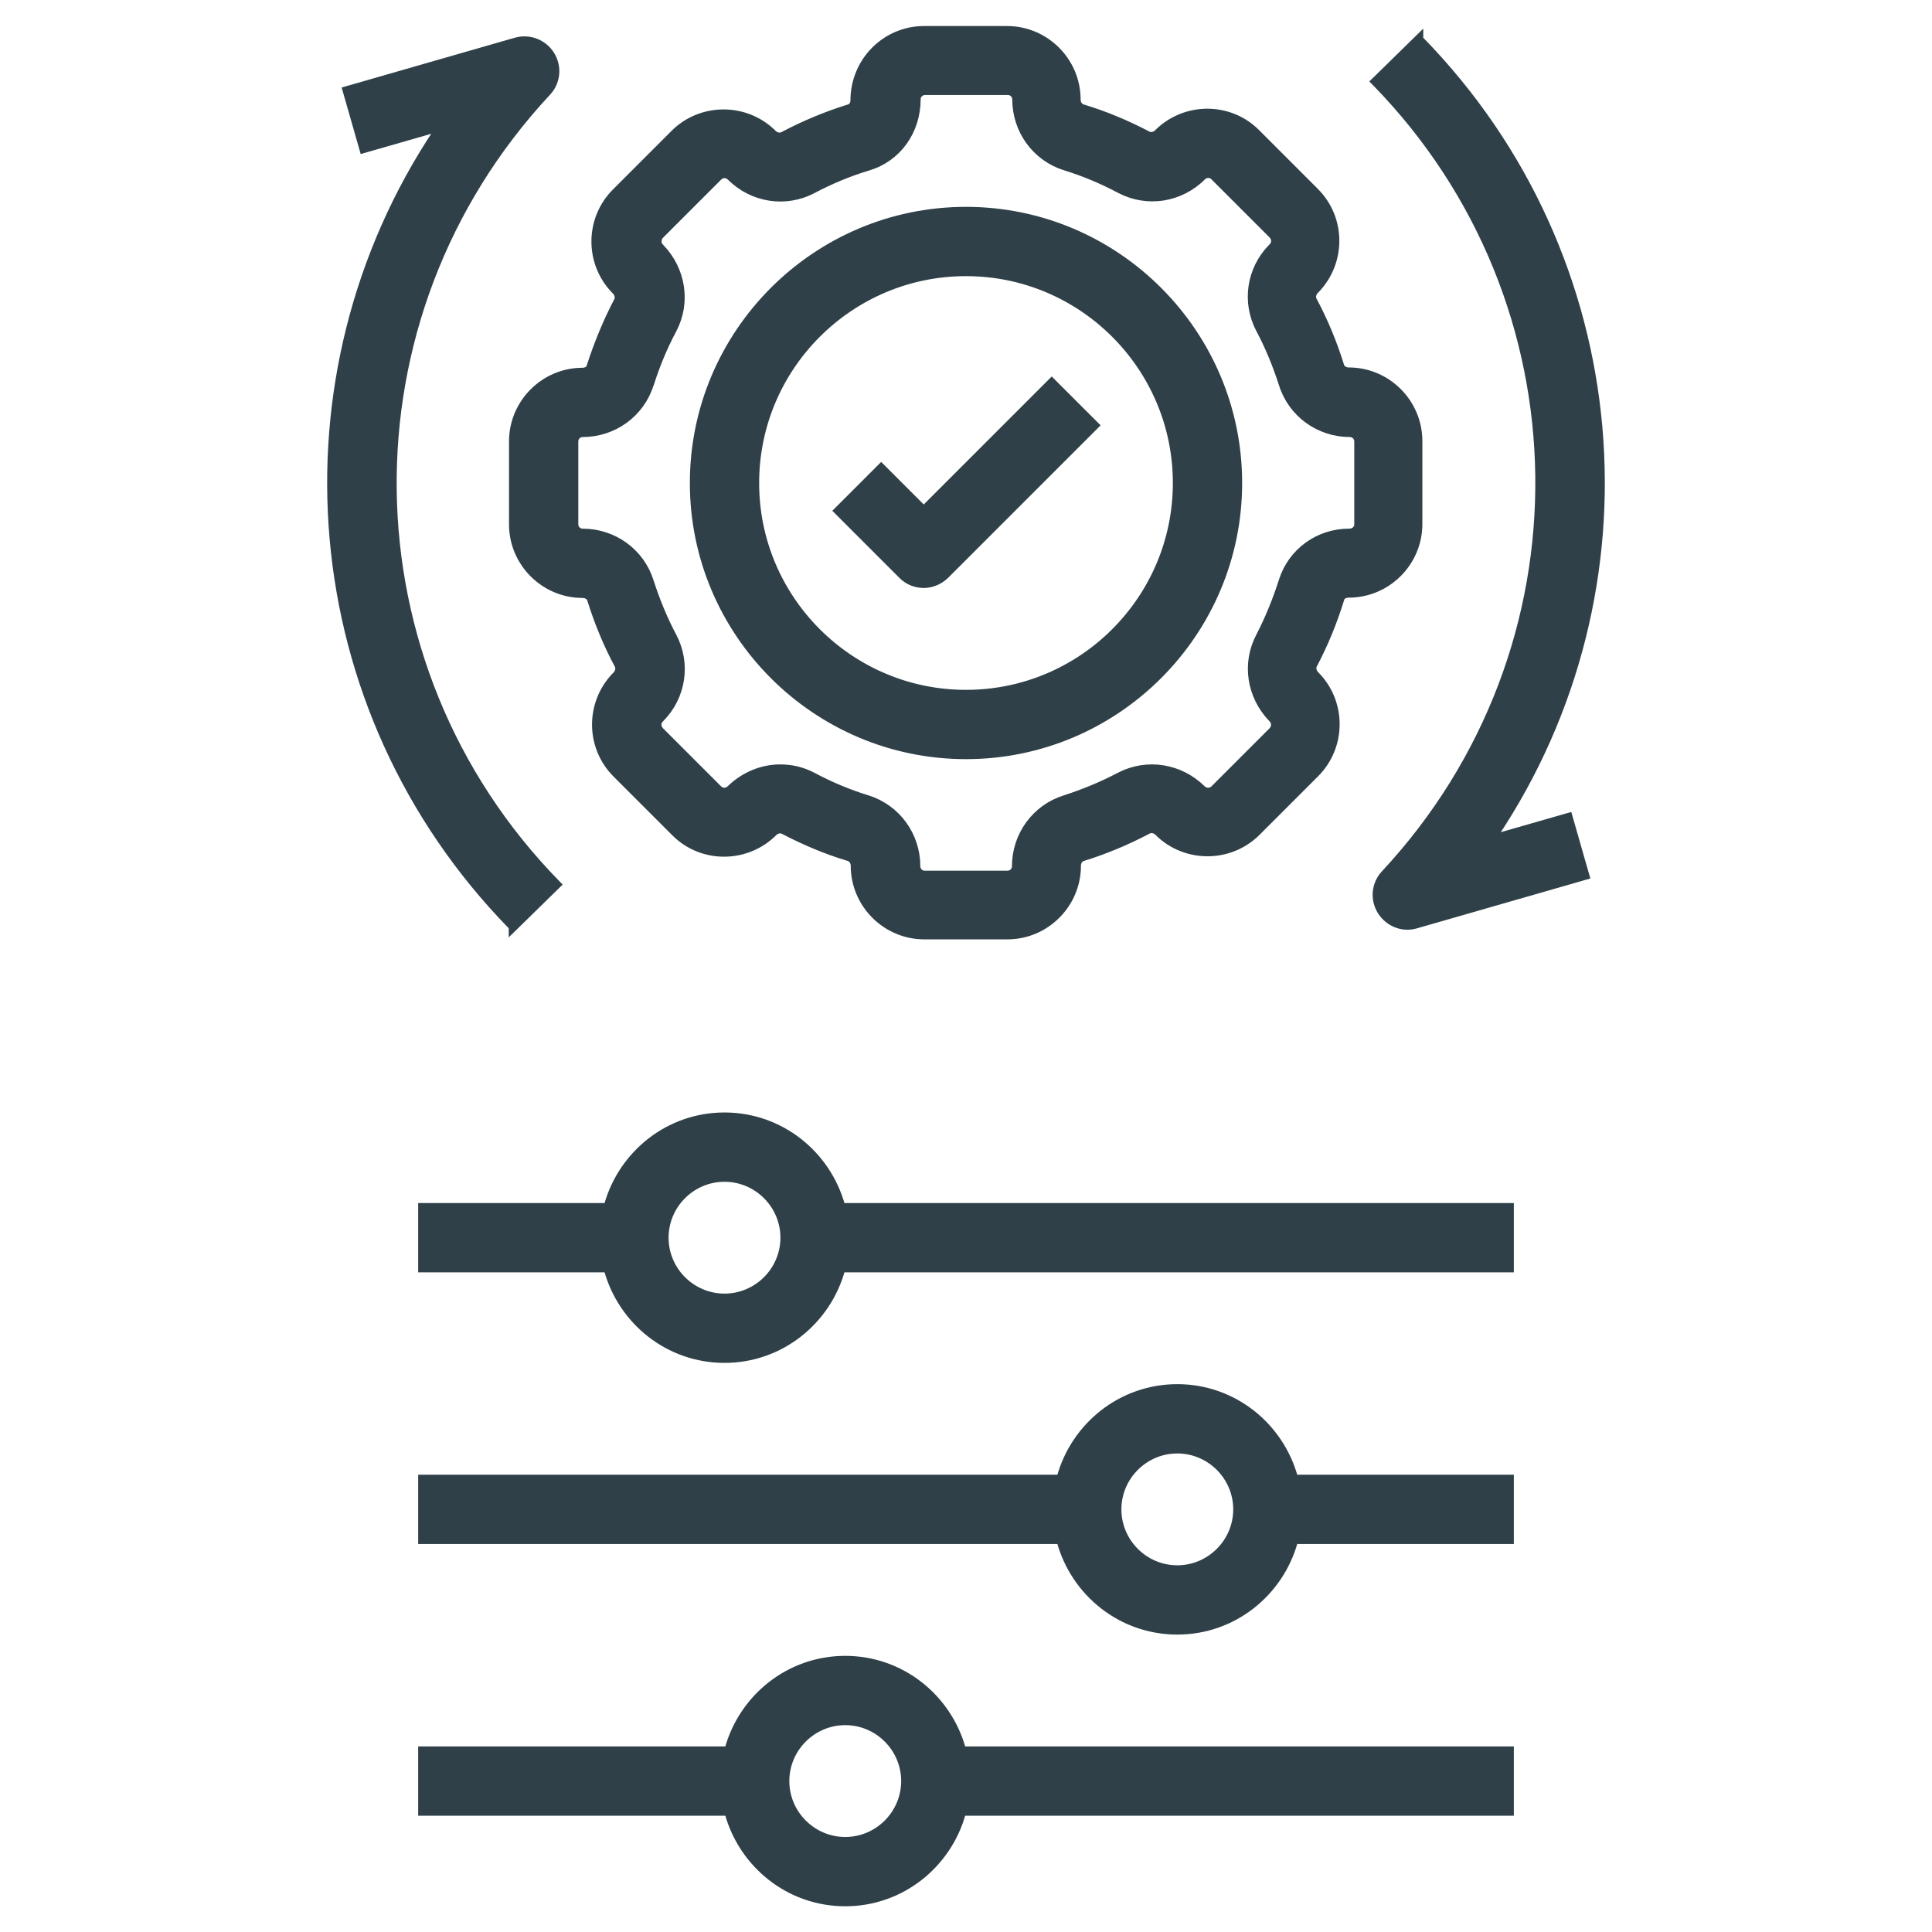
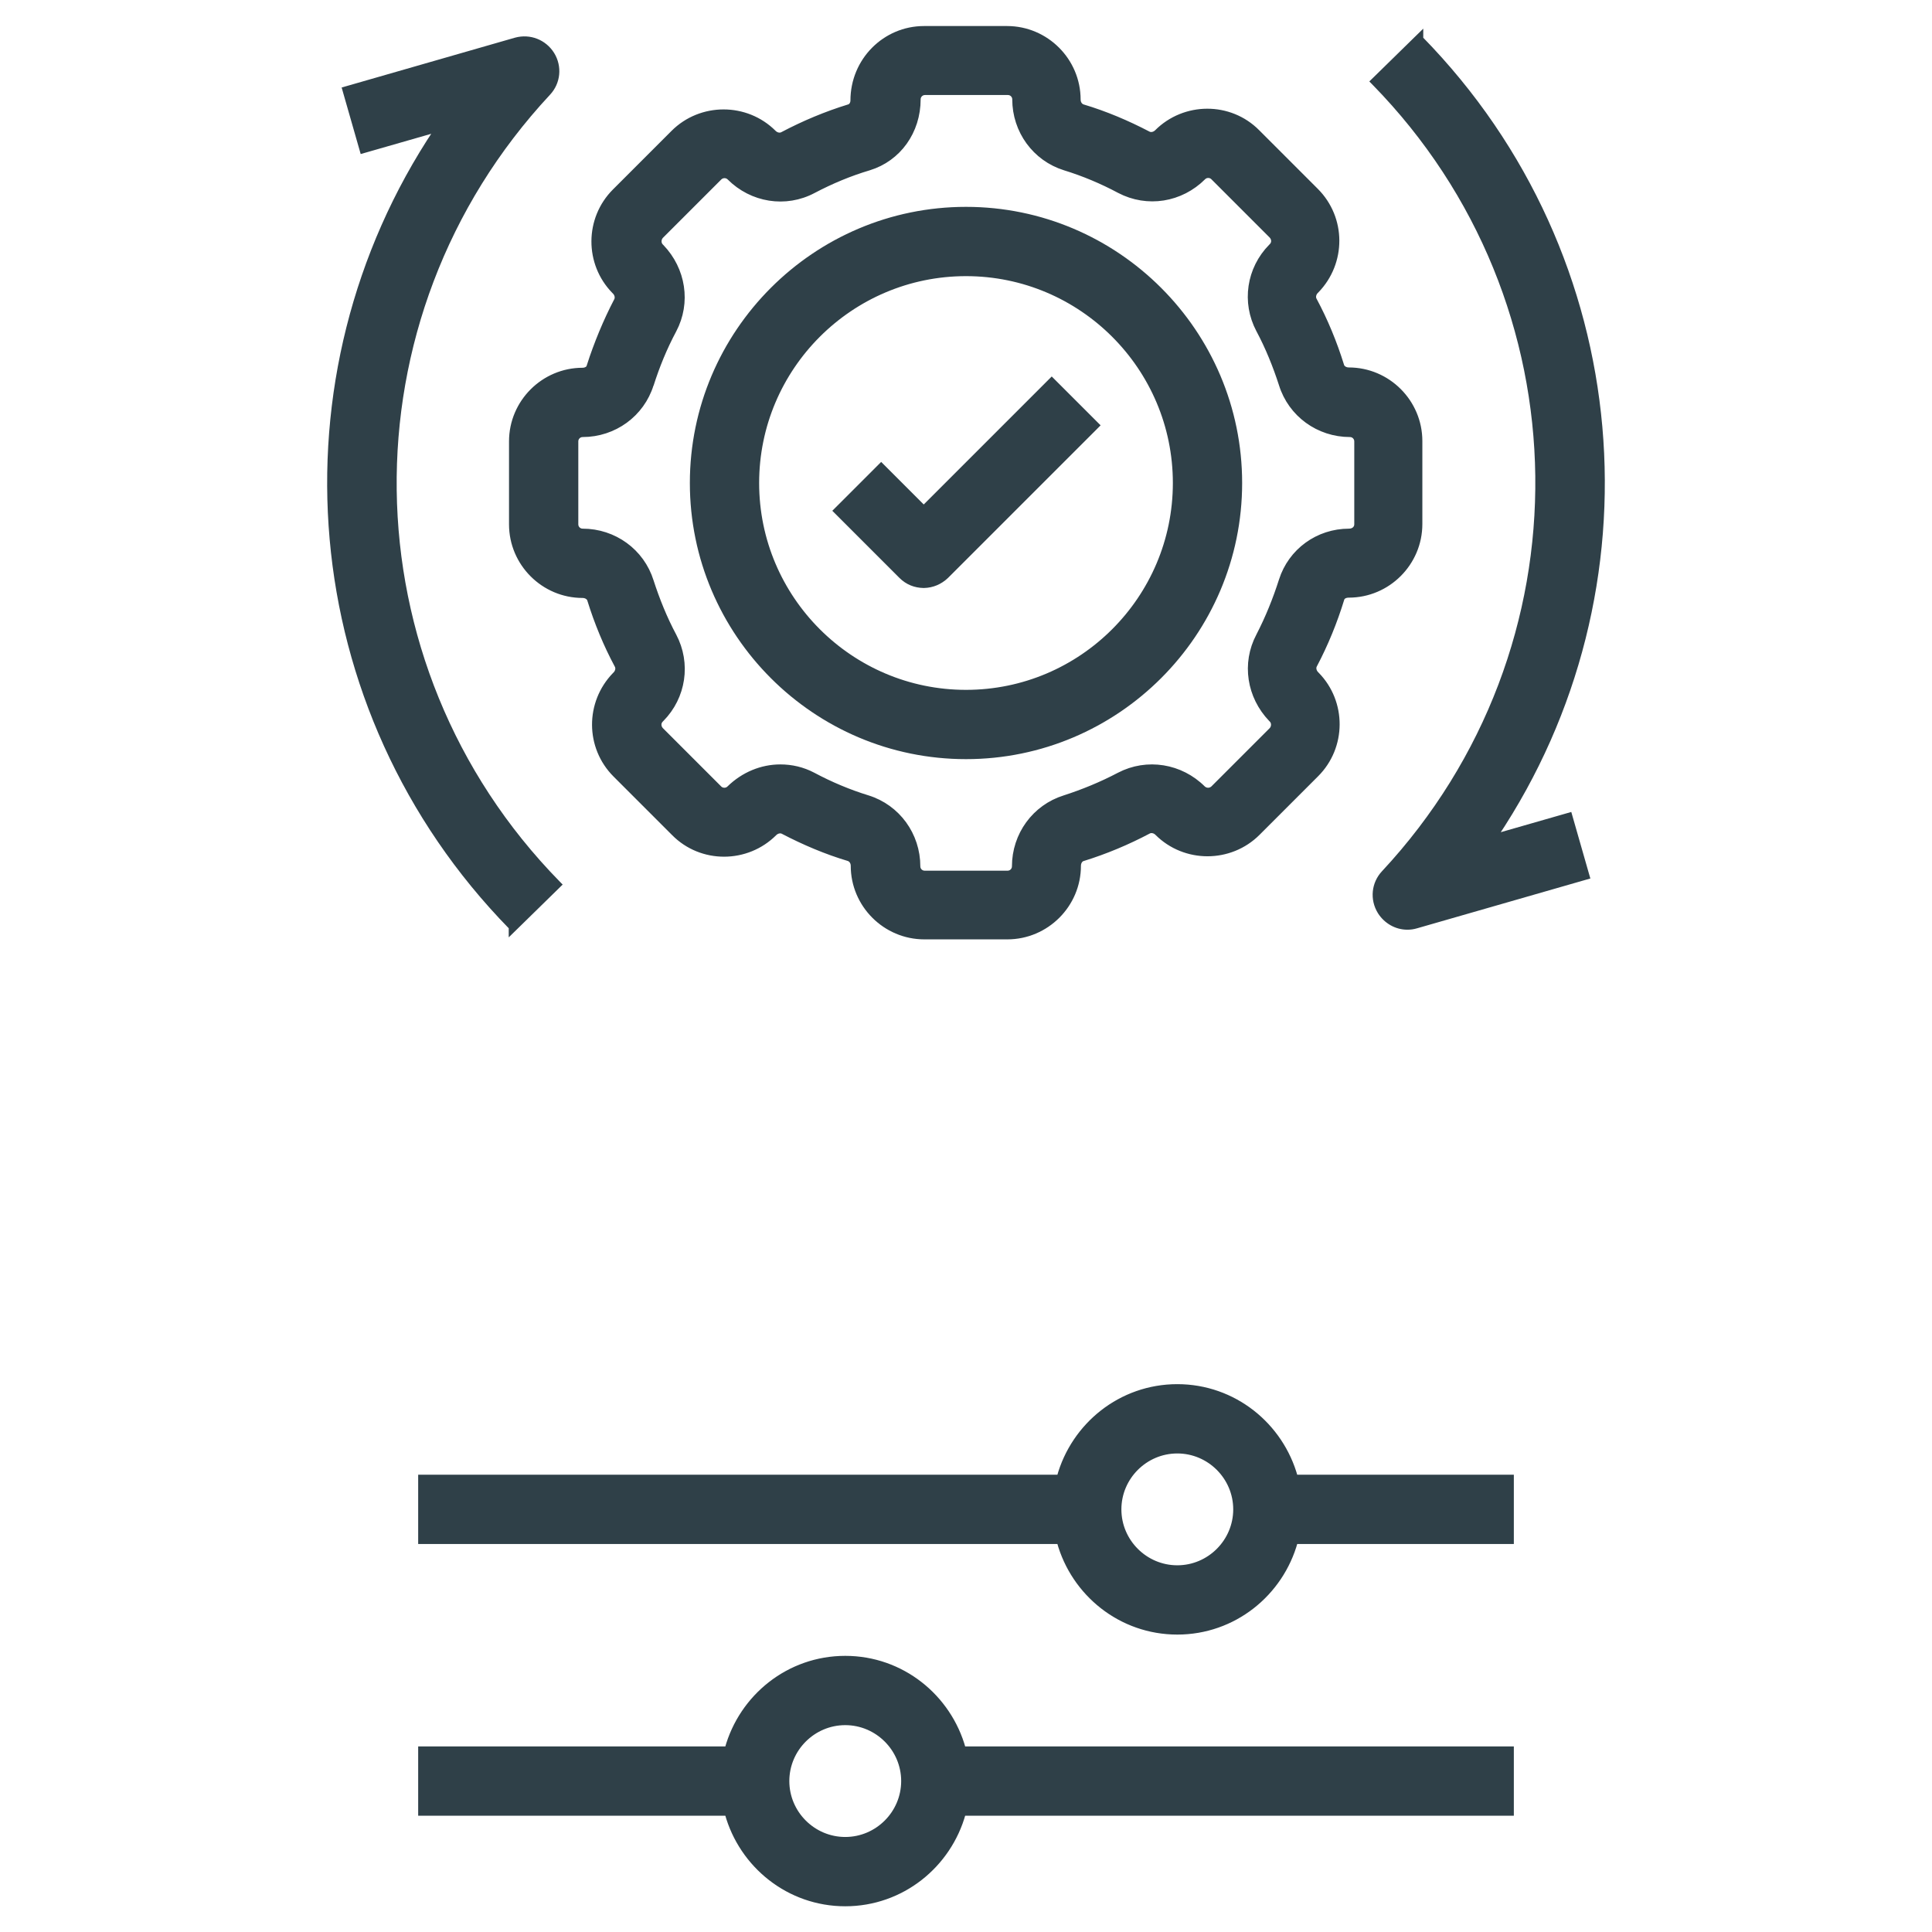
<svg xmlns="http://www.w3.org/2000/svg" width="130" height="130" viewBox="0 0 130 130" fill="none">
  <mask id="path-1-outside-1_1347_9186" maskUnits="userSpaceOnUse" x="33.551" y="1.052" width="63" height="63" fill="black">
    <rect fill="white" x="33.551" y="1.052" width="63" height="63" />
    <path d="M39.812 24.639C39.73 24.883 39.487 25.046 39.202 25.046C36.643 25.046 34.551 27.138 34.551 29.697V35.283C34.551 37.842 36.643 39.935 39.202 39.935C39.487 39.935 39.751 40.097 39.812 40.341C40.279 41.844 40.888 43.327 41.64 44.728C41.762 44.952 41.701 45.256 41.498 45.46C41.498 45.46 41.477 45.48 41.457 45.5C39.69 47.328 39.69 50.233 41.498 52.041L45.438 55.981C47.246 57.81 50.212 57.789 52.02 55.981C52.223 55.778 52.527 55.717 52.751 55.839C54.152 56.571 55.635 57.2 57.138 57.647C57.382 57.728 57.544 57.972 57.544 58.256C57.544 60.816 59.637 62.908 62.196 62.908H67.782C70.341 62.908 72.434 60.816 72.434 58.256C72.434 57.972 72.596 57.708 72.84 57.647C74.343 57.18 75.805 56.571 77.227 55.819C77.451 55.697 77.755 55.758 77.959 55.961C79.766 57.769 82.732 57.769 84.54 55.961L88.481 52.02C90.288 50.213 90.288 47.288 88.521 45.48L88.481 45.439C88.277 45.236 88.216 44.931 88.338 44.708C89.09 43.286 89.699 41.783 90.166 40.26C90.227 40.056 90.451 39.914 90.755 39.914C93.315 39.914 95.407 37.822 95.407 35.263V29.677C95.407 27.117 93.315 25.025 90.755 25.025C90.471 25.025 90.207 24.863 90.146 24.619C89.679 23.116 89.07 21.633 88.318 20.231C88.196 20.008 88.257 19.703 88.46 19.5C88.46 19.5 88.481 19.48 88.501 19.46C90.268 17.631 90.268 14.727 88.46 12.919L84.519 8.978C82.712 7.15 79.746 7.171 77.938 8.978C77.735 9.181 77.43 9.242 77.207 9.121C75.805 8.389 74.323 7.76 72.82 7.313C72.576 7.231 72.413 6.988 72.413 6.703C72.413 4.144 70.321 2.052 67.762 2.052H62.176C59.616 2.052 57.524 4.144 57.524 6.764C57.524 7.008 57.382 7.252 57.159 7.313C55.635 7.78 54.132 8.41 52.71 9.161C52.487 9.283 52.182 9.222 51.979 9.019C50.171 7.211 47.206 7.211 45.398 9.019L41.457 12.96C39.649 14.767 39.649 17.692 41.416 19.5L41.457 19.541C41.66 19.744 41.721 20.049 41.599 20.272C40.868 21.674 40.259 23.156 39.771 24.66L39.812 24.639ZM43.691 25.858C44.098 24.578 44.605 23.339 45.235 22.161C46.19 20.353 45.844 18.18 44.423 16.697L44.382 16.656C44.159 16.433 44.159 16.047 44.382 15.803L48.323 11.863C48.546 11.639 48.932 11.619 49.176 11.863C50.638 13.325 52.852 13.691 54.681 12.716C55.879 12.086 57.138 11.558 58.438 11.172C60.368 10.583 61.648 8.796 61.648 6.683C61.648 6.358 61.912 6.094 62.237 6.094H67.823C68.148 6.094 68.412 6.358 68.412 6.683C68.412 8.755 69.732 10.563 71.682 11.172C72.941 11.558 74.201 12.086 75.379 12.716C77.207 13.671 79.401 13.325 80.884 11.842C81.107 11.619 81.493 11.619 81.716 11.842L85.657 15.783C85.88 16.027 85.901 16.392 85.657 16.636C85.657 16.636 85.637 16.656 85.616 16.677C84.174 18.139 83.849 20.333 84.804 22.141C85.434 23.319 85.941 24.578 86.348 25.838C86.957 27.788 88.765 29.108 90.837 29.108C91.162 29.108 91.426 29.372 91.426 29.697V35.283C91.426 35.608 91.162 35.872 90.776 35.872C88.724 35.872 86.957 37.172 86.348 39.081C85.941 40.361 85.434 41.62 84.804 42.839C83.849 44.647 84.195 46.821 85.616 48.303L85.657 48.344C85.88 48.567 85.88 48.953 85.657 49.197L81.716 53.138C81.473 53.361 81.107 53.361 80.863 53.138C79.401 51.675 77.187 51.31 75.359 52.264C74.16 52.894 72.921 53.402 71.662 53.808C69.712 54.417 68.391 56.225 68.391 58.297C68.391 58.622 68.127 58.886 67.802 58.886H62.216C61.891 58.886 61.627 58.622 61.627 58.297C61.627 56.225 60.307 54.417 58.357 53.808C57.098 53.422 55.838 52.894 54.66 52.264C53.969 51.899 53.238 51.736 52.507 51.736C51.288 51.736 50.09 52.224 49.156 53.138C48.932 53.361 48.546 53.361 48.323 53.138L44.382 49.197C44.159 48.953 44.138 48.588 44.382 48.344C44.382 48.344 44.402 48.324 44.423 48.303C45.865 46.841 46.19 44.647 45.235 42.839C44.605 41.661 44.098 40.402 43.691 39.142C43.082 37.192 41.274 35.872 39.202 35.872C38.877 35.872 38.613 35.608 38.613 35.283V29.697C38.613 29.372 38.877 29.108 39.202 29.108C41.274 29.108 43.082 27.788 43.691 25.838V25.858Z" />
  </mask>
  <path d="M39.812 24.639C39.73 24.883 39.487 25.046 39.202 25.046C36.643 25.046 34.551 27.138 34.551 29.697V35.283C34.551 37.842 36.643 39.935 39.202 39.935C39.487 39.935 39.751 40.097 39.812 40.341C40.279 41.844 40.888 43.327 41.64 44.728C41.762 44.952 41.701 45.256 41.498 45.46C41.498 45.46 41.477 45.48 41.457 45.5C39.69 47.328 39.69 50.233 41.498 52.041L45.438 55.981C47.246 57.81 50.212 57.789 52.02 55.981C52.223 55.778 52.527 55.717 52.751 55.839C54.152 56.571 55.635 57.2 57.138 57.647C57.382 57.728 57.544 57.972 57.544 58.256C57.544 60.816 59.637 62.908 62.196 62.908H67.782C70.341 62.908 72.434 60.816 72.434 58.256C72.434 57.972 72.596 57.708 72.84 57.647C74.343 57.18 75.805 56.571 77.227 55.819C77.451 55.697 77.755 55.758 77.959 55.961C79.766 57.769 82.732 57.769 84.54 55.961L88.481 52.02C90.288 50.213 90.288 47.288 88.521 45.48L88.481 45.439C88.277 45.236 88.216 44.931 88.338 44.708C89.09 43.286 89.699 41.783 90.166 40.26C90.227 40.056 90.451 39.914 90.755 39.914C93.315 39.914 95.407 37.822 95.407 35.263V29.677C95.407 27.117 93.315 25.025 90.755 25.025C90.471 25.025 90.207 24.863 90.146 24.619C89.679 23.116 89.07 21.633 88.318 20.231C88.196 20.008 88.257 19.703 88.46 19.5C88.46 19.5 88.481 19.48 88.501 19.46C90.268 17.631 90.268 14.727 88.46 12.919L84.519 8.978C82.712 7.15 79.746 7.171 77.938 8.978C77.735 9.181 77.43 9.242 77.207 9.121C75.805 8.389 74.323 7.76 72.82 7.313C72.576 7.231 72.413 6.988 72.413 6.703C72.413 4.144 70.321 2.052 67.762 2.052H62.176C59.616 2.052 57.524 4.144 57.524 6.764C57.524 7.008 57.382 7.252 57.159 7.313C55.635 7.78 54.132 8.41 52.71 9.161C52.487 9.283 52.182 9.222 51.979 9.019C50.171 7.211 47.206 7.211 45.398 9.019L41.457 12.96C39.649 14.767 39.649 17.692 41.416 19.5L41.457 19.541C41.66 19.744 41.721 20.049 41.599 20.272C40.868 21.674 40.259 23.156 39.771 24.66L39.812 24.639ZM43.691 25.858C44.098 24.578 44.605 23.339 45.235 22.161C46.19 20.353 45.844 18.18 44.423 16.697L44.382 16.656C44.159 16.433 44.159 16.047 44.382 15.803L48.323 11.863C48.546 11.639 48.932 11.619 49.176 11.863C50.638 13.325 52.852 13.691 54.681 12.716C55.879 12.086 57.138 11.558 58.438 11.172C60.368 10.583 61.648 8.796 61.648 6.683C61.648 6.358 61.912 6.094 62.237 6.094H67.823C68.148 6.094 68.412 6.358 68.412 6.683C68.412 8.755 69.732 10.563 71.682 11.172C72.941 11.558 74.201 12.086 75.379 12.716C77.207 13.671 79.401 13.325 80.884 11.842C81.107 11.619 81.493 11.619 81.716 11.842L85.657 15.783C85.88 16.027 85.901 16.392 85.657 16.636C85.657 16.636 85.637 16.656 85.616 16.677C84.174 18.139 83.849 20.333 84.804 22.141C85.434 23.319 85.941 24.578 86.348 25.838C86.957 27.788 88.765 29.108 90.837 29.108C91.162 29.108 91.426 29.372 91.426 29.697V35.283C91.426 35.608 91.162 35.872 90.776 35.872C88.724 35.872 86.957 37.172 86.348 39.081C85.941 40.361 85.434 41.62 84.804 42.839C83.849 44.647 84.195 46.821 85.616 48.303L85.657 48.344C85.88 48.567 85.88 48.953 85.657 49.197L81.716 53.138C81.473 53.361 81.107 53.361 80.863 53.138C79.401 51.675 77.187 51.31 75.359 52.264C74.16 52.894 72.921 53.402 71.662 53.808C69.712 54.417 68.391 56.225 68.391 58.297C68.391 58.622 68.127 58.886 67.802 58.886H62.216C61.891 58.886 61.627 58.622 61.627 58.297C61.627 56.225 60.307 54.417 58.357 53.808C57.098 53.422 55.838 52.894 54.66 52.264C53.969 51.899 53.238 51.736 52.507 51.736C51.288 51.736 50.09 52.224 49.156 53.138C48.932 53.361 48.546 53.361 48.323 53.138L44.382 49.197C44.159 48.953 44.138 48.588 44.382 48.344C44.382 48.344 44.402 48.324 44.423 48.303C45.865 46.841 46.19 44.647 45.235 42.839C44.605 41.661 44.098 40.402 43.691 39.142C43.082 37.192 41.274 35.872 39.202 35.872C38.877 35.872 38.613 35.608 38.613 35.283V29.697C38.613 29.372 38.877 29.108 39.202 29.108C41.274 29.108 43.082 27.788 43.691 25.838V25.858Z" fill="#2F4048" />
  <path d="M39.812 24.639C39.73 24.883 39.487 25.046 39.202 25.046C36.643 25.046 34.551 27.138 34.551 29.697V35.283C34.551 37.842 36.643 39.935 39.202 39.935C39.487 39.935 39.751 40.097 39.812 40.341C40.279 41.844 40.888 43.327 41.64 44.728C41.762 44.952 41.701 45.256 41.498 45.46C41.498 45.46 41.477 45.48 41.457 45.5C39.69 47.328 39.69 50.233 41.498 52.041L45.438 55.981C47.246 57.81 50.212 57.789 52.02 55.981C52.223 55.778 52.527 55.717 52.751 55.839C54.152 56.571 55.635 57.2 57.138 57.647C57.382 57.728 57.544 57.972 57.544 58.256C57.544 60.816 59.637 62.908 62.196 62.908H67.782C70.341 62.908 72.434 60.816 72.434 58.256C72.434 57.972 72.596 57.708 72.84 57.647C74.343 57.18 75.805 56.571 77.227 55.819C77.451 55.697 77.755 55.758 77.959 55.961C79.766 57.769 82.732 57.769 84.54 55.961L88.481 52.02C90.288 50.213 90.288 47.288 88.521 45.48L88.481 45.439C88.277 45.236 88.216 44.931 88.338 44.708C89.09 43.286 89.699 41.783 90.166 40.26C90.227 40.056 90.451 39.914 90.755 39.914C93.315 39.914 95.407 37.822 95.407 35.263V29.677C95.407 27.117 93.315 25.025 90.755 25.025C90.471 25.025 90.207 24.863 90.146 24.619C89.679 23.116 89.07 21.633 88.318 20.231C88.196 20.008 88.257 19.703 88.46 19.5C88.46 19.5 88.481 19.48 88.501 19.46C90.268 17.631 90.268 14.727 88.46 12.919L84.519 8.978C82.712 7.15 79.746 7.171 77.938 8.978C77.735 9.181 77.43 9.242 77.207 9.121C75.805 8.389 74.323 7.76 72.82 7.313C72.576 7.231 72.413 6.988 72.413 6.703C72.413 4.144 70.321 2.052 67.762 2.052H62.176C59.616 2.052 57.524 4.144 57.524 6.764C57.524 7.008 57.382 7.252 57.159 7.313C55.635 7.78 54.132 8.41 52.71 9.161C52.487 9.283 52.182 9.222 51.979 9.019C50.171 7.211 47.206 7.211 45.398 9.019L41.457 12.96C39.649 14.767 39.649 17.692 41.416 19.5L41.457 19.541C41.66 19.744 41.721 20.049 41.599 20.272C40.868 21.674 40.259 23.156 39.771 24.66L39.812 24.639ZM43.691 25.858C44.098 24.578 44.605 23.339 45.235 22.161C46.19 20.353 45.844 18.18 44.423 16.697L44.382 16.656C44.159 16.433 44.159 16.047 44.382 15.803L48.323 11.863C48.546 11.639 48.932 11.619 49.176 11.863C50.638 13.325 52.852 13.691 54.681 12.716C55.879 12.086 57.138 11.558 58.438 11.172C60.368 10.583 61.648 8.796 61.648 6.683C61.648 6.358 61.912 6.094 62.237 6.094H67.823C68.148 6.094 68.412 6.358 68.412 6.683C68.412 8.755 69.732 10.563 71.682 11.172C72.941 11.558 74.201 12.086 75.379 12.716C77.207 13.671 79.401 13.325 80.884 11.842C81.107 11.619 81.493 11.619 81.716 11.842L85.657 15.783C85.88 16.027 85.901 16.392 85.657 16.636C85.657 16.636 85.637 16.656 85.616 16.677C84.174 18.139 83.849 20.333 84.804 22.141C85.434 23.319 85.941 24.578 86.348 25.838C86.957 27.788 88.765 29.108 90.837 29.108C91.162 29.108 91.426 29.372 91.426 29.697V35.283C91.426 35.608 91.162 35.872 90.776 35.872C88.724 35.872 86.957 37.172 86.348 39.081C85.941 40.361 85.434 41.62 84.804 42.839C83.849 44.647 84.195 46.821 85.616 48.303L85.657 48.344C85.88 48.567 85.88 48.953 85.657 49.197L81.716 53.138C81.473 53.361 81.107 53.361 80.863 53.138C79.401 51.675 77.187 51.31 75.359 52.264C74.16 52.894 72.921 53.402 71.662 53.808C69.712 54.417 68.391 56.225 68.391 58.297C68.391 58.622 68.127 58.886 67.802 58.886H62.216C61.891 58.886 61.627 58.622 61.627 58.297C61.627 56.225 60.307 54.417 58.357 53.808C57.098 53.422 55.838 52.894 54.66 52.264C53.969 51.899 53.238 51.736 52.507 51.736C51.288 51.736 50.09 52.224 49.156 53.138C48.932 53.361 48.546 53.361 48.323 53.138L44.382 49.197C44.159 48.953 44.138 48.588 44.382 48.344C44.382 48.344 44.402 48.324 44.423 48.303C45.865 46.841 46.19 44.647 45.235 42.839C44.605 41.661 44.098 40.402 43.691 39.142C43.082 37.192 41.274 35.872 39.202 35.872C38.877 35.872 38.613 35.608 38.613 35.283V29.697C38.613 29.372 38.877 29.108 39.202 29.108C41.274 29.108 43.082 27.788 43.691 25.838V25.858Z" stroke="#2F4048" stroke-width="0.6" mask="url(#path-1-outside-1_1347_9186)" />
  <path d="M65 50.931C75.158 50.931 83.431 42.658 83.431 32.5C83.431 22.342 75.158 14.069 65 14.069C54.842 14.069 46.569 22.342 46.569 32.5C46.569 42.658 54.842 50.931 65 50.931ZM65 18.431C72.758 18.431 79.069 24.742 79.069 32.5C79.069 40.258 72.758 46.569 65 46.569C57.242 46.569 50.931 40.258 50.931 32.5C50.931 24.742 57.242 18.431 65 18.431Z" fill="#2F4048" stroke="#2F4048" stroke-width="0.3" />
  <path d="M63.681 38.784L63.681 38.784L63.684 38.781L73.739 28.727L73.845 28.62L73.739 28.514L70.874 25.65L70.768 25.544L70.662 25.65L62.156 34.157L59.398 31.399L59.292 31.293L59.186 31.399L56.322 34.263L56.216 34.369L56.322 34.475L60.628 38.781C61.054 39.207 61.586 39.405 62.136 39.414V39.414H62.176V39.414C62.729 39.404 63.258 39.185 63.681 38.784Z" fill="#2F4048" stroke="#2F4048" stroke-width="0.3" />
  <path d="M29.362 8.748C18.294 25.312 20.007 47.702 34.381 62.4V62.716L34.636 62.467L37.541 59.623L37.648 59.518L37.543 59.411C23.137 44.701 22.833 21.372 36.895 6.277C37.571 5.558 37.68 4.488 37.157 3.639L37.157 3.639L37.156 3.637C36.634 2.81 35.653 2.417 34.695 2.679L34.695 2.679L34.693 2.679L23.318 5.95L23.174 5.991L23.215 6.135L24.332 10.035L24.373 10.179L24.518 10.138L29.362 8.748Z" fill="#2F4048" stroke="#2F4048" stroke-width="0.3" />
  <path d="M95.618 2.6V2.284L95.363 2.533L92.459 5.377L92.351 5.482L92.456 5.589C106.863 20.299 107.166 43.628 93.104 58.722C92.428 59.442 92.319 60.512 92.842 61.361L92.842 61.361L92.843 61.363C93.255 62.014 93.952 62.408 94.696 62.408C94.891 62.408 95.088 62.386 95.308 62.32C95.308 62.32 95.308 62.32 95.308 62.32L106.681 59.05L106.826 59.009L106.784 58.865L105.667 54.965L105.626 54.821L105.481 54.862L100.637 56.252C111.705 39.688 109.993 17.298 95.618 2.6Z" fill="#2F4048" stroke="#2F4048" stroke-width="0.3" />
-   <path d="M48.75 75.006C44.941 75.006 41.762 77.6 40.794 81.1H28.438H28.288V81.25V85.312V85.463H28.438H40.794C41.762 88.963 44.941 91.556 48.75 91.556C52.559 91.556 55.738 88.963 56.706 85.463H101.562H101.713V85.312V81.25V81.1H101.562H56.706C55.738 77.6 52.559 75.006 48.75 75.006ZM48.75 87.194C46.599 87.194 44.837 85.433 44.837 83.281C44.837 81.13 46.599 79.369 48.75 79.369C50.901 79.369 52.663 81.13 52.663 83.281C52.663 85.433 50.901 87.194 48.75 87.194Z" fill="#2F4048" stroke="#2F4048" stroke-width="0.3" />
  <path d="M79.219 93.287C75.41 93.287 72.231 95.881 71.263 99.381H28.438H28.288V99.531V103.594V103.744H28.438H71.263C72.231 107.244 75.41 109.837 79.219 109.837C83.028 109.837 86.206 107.244 87.174 103.744H101.562H101.713V103.594V99.531V99.381H101.562H87.174C86.206 95.881 83.028 93.287 79.219 93.287ZM79.219 105.475C77.067 105.475 75.306 103.714 75.306 101.562C75.306 99.411 77.067 97.65 79.219 97.65C81.37 97.65 83.131 99.411 83.131 101.562C83.131 103.714 81.37 105.475 79.219 105.475Z" fill="#2F4048" stroke="#2F4048" stroke-width="0.3" />
  <path d="M56.875 111.569C53.066 111.569 49.887 114.162 48.919 117.662H28.438H28.288V117.812V121.875V122.025H28.438H48.919C49.887 125.525 53.066 128.119 56.875 128.119C60.684 128.119 63.863 125.525 64.831 122.025H101.562H101.713V121.875V117.812V117.662H101.562H64.831C63.863 114.162 60.684 111.569 56.875 111.569ZM56.875 123.756C54.724 123.756 52.962 121.995 52.962 119.844C52.962 117.692 54.724 115.931 56.875 115.931C59.026 115.931 60.788 117.692 60.788 119.844C60.788 121.995 59.026 123.756 56.875 123.756Z" fill="#2F4048" stroke="#2F4048" stroke-width="0.3" />
</svg>